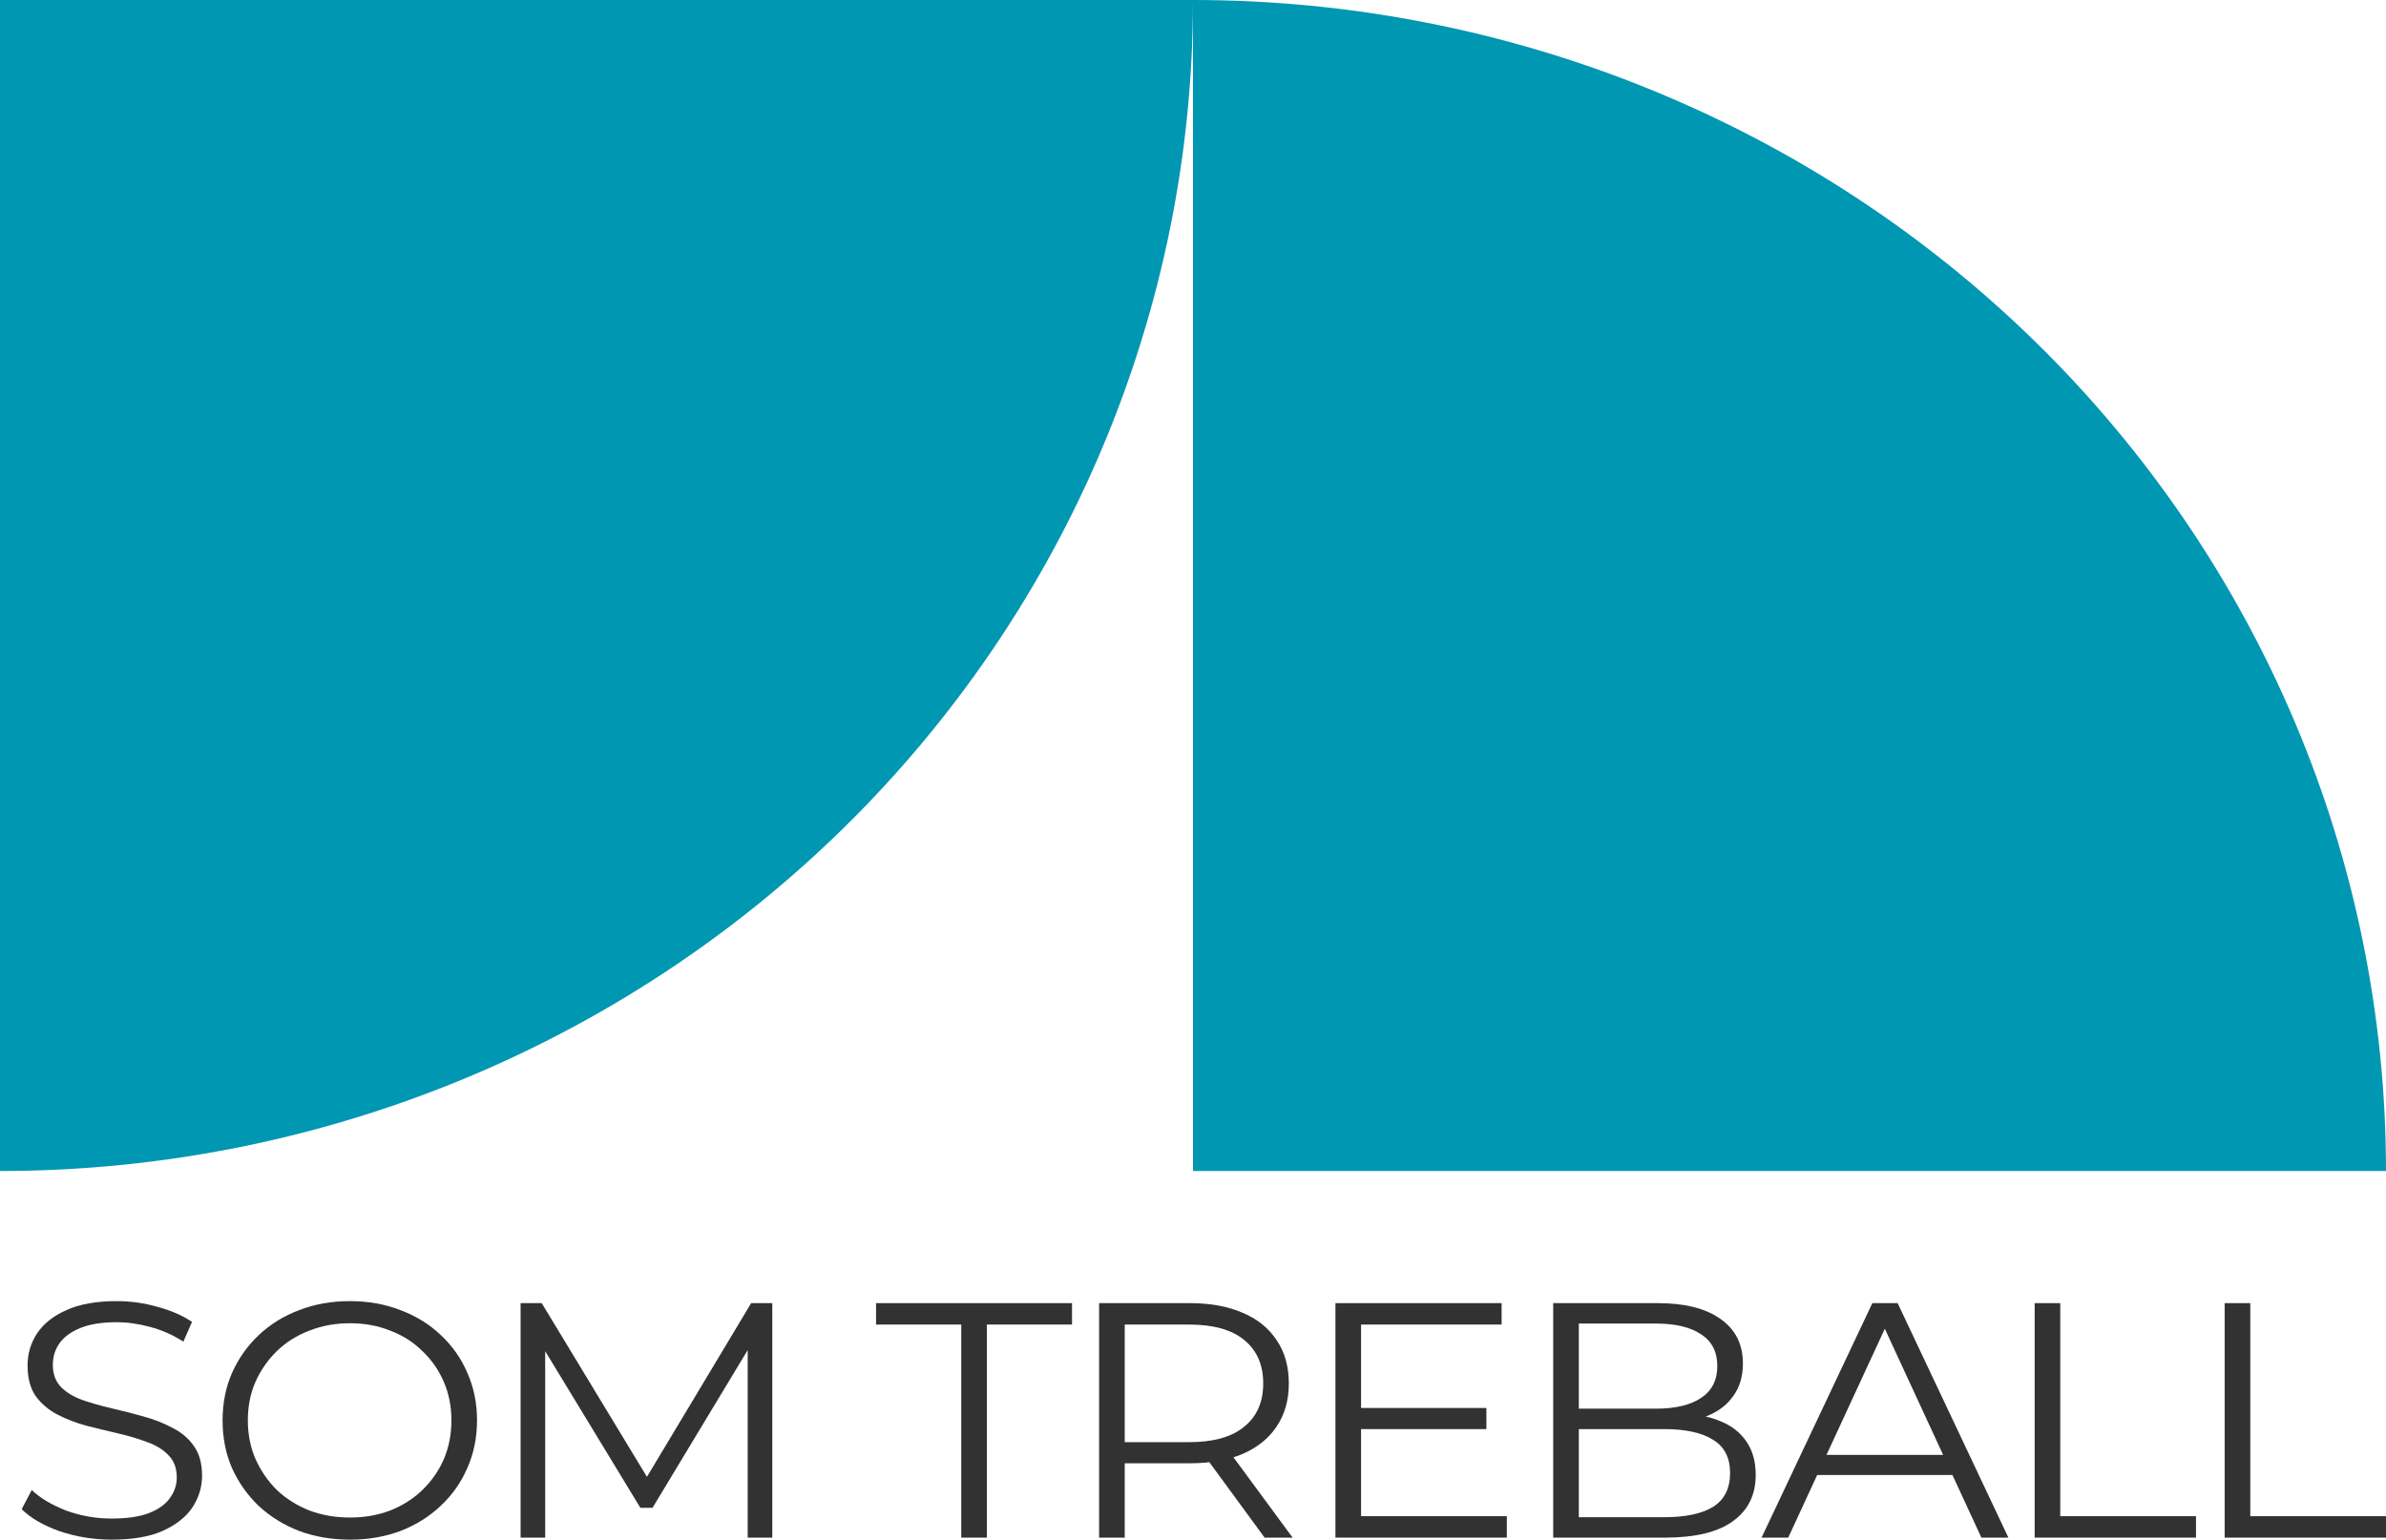
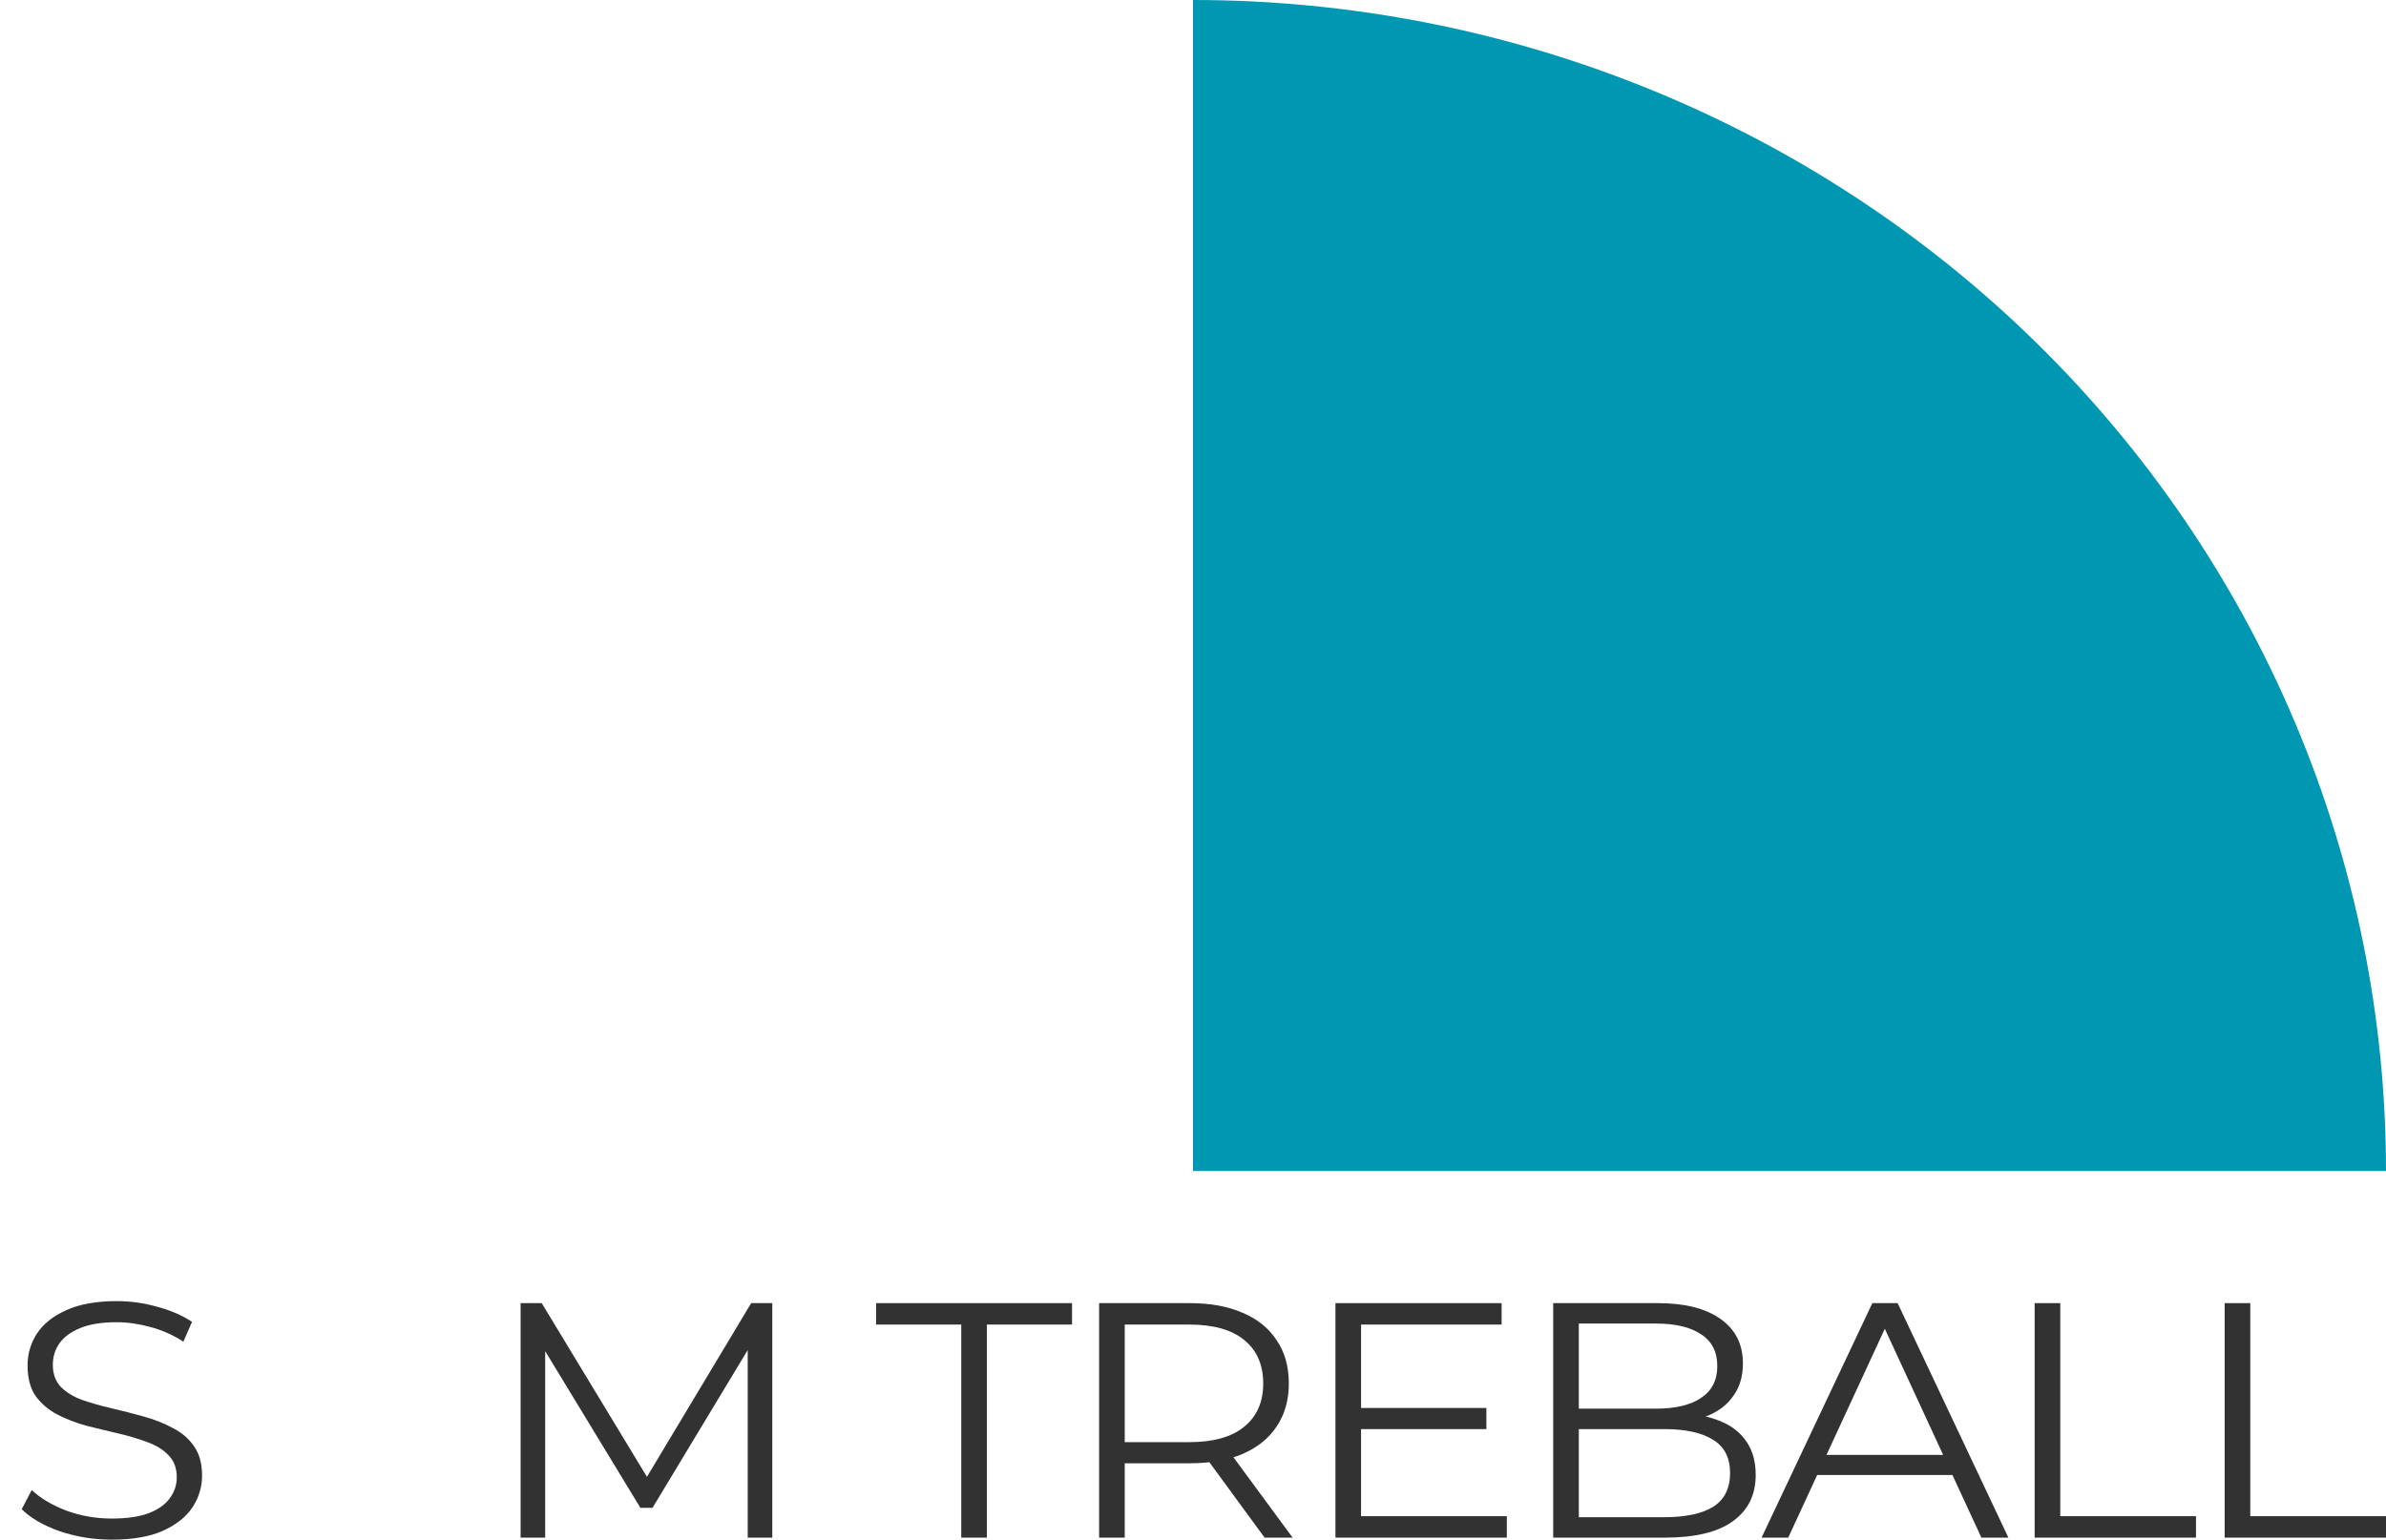
<svg xmlns="http://www.w3.org/2000/svg" width="110" height="71" viewBox="0 0 110 71" fill="none">
-   <path d="M55 0C55 7.091 53.577 14.113 50.813 20.665C48.049 27.216 43.998 33.169 38.891 38.184C33.784 43.198 27.721 47.176 21.048 49.889C14.375 52.603 7.223 54 0 54L2.40413e-06 0H55Z" fill="#0097B2" />
  <path d="M55 0C62.223 -3.09974e-07 69.375 1.397 76.048 4.111C82.721 6.824 88.784 10.802 93.891 15.816C98.998 20.831 103.049 26.784 105.813 33.335C108.577 39.887 110 46.909 110 54H55V0Z" fill="#0097B2" />
  <path d="M5.15 71C4.32 71 3.522 70.871 2.756 70.614C2 70.346 1.415 70.006 1 69.594L1.463 68.713C1.857 69.084 2.383 69.398 3.043 69.656C3.713 69.903 4.416 70.027 5.15 70.027C5.852 70.027 6.421 69.944 6.858 69.779C7.304 69.604 7.629 69.373 7.831 69.084C8.044 68.796 8.15 68.477 8.15 68.126C8.15 67.704 8.023 67.364 7.767 67.107C7.523 66.849 7.198 66.648 6.794 66.504C6.389 66.35 5.942 66.216 5.453 66.103C4.964 65.989 4.474 65.871 3.985 65.747C3.495 65.613 3.043 65.438 2.628 65.222C2.224 65.006 1.894 64.722 1.638 64.372C1.394 64.012 1.271 63.543 1.271 62.966C1.271 62.431 1.415 61.941 1.702 61.499C2 61.045 2.452 60.685 3.059 60.417C3.665 60.139 4.442 60 5.389 60C6.017 60 6.639 60.087 7.257 60.263C7.874 60.427 8.406 60.659 8.853 60.958L8.454 61.869C7.975 61.56 7.464 61.334 6.921 61.19C6.389 61.045 5.873 60.973 5.373 60.973C4.703 60.973 4.15 61.061 3.713 61.236C3.277 61.411 2.953 61.648 2.74 61.947C2.538 62.235 2.436 62.565 2.436 62.935C2.436 63.358 2.559 63.698 2.804 63.955C3.059 64.213 3.389 64.413 3.793 64.558C4.208 64.702 4.66 64.831 5.15 64.944C5.639 65.057 6.123 65.181 6.602 65.315C7.092 65.448 7.539 65.624 7.943 65.84C8.358 66.046 8.688 66.324 8.932 66.674C9.188 67.024 9.316 67.483 9.316 68.049C9.316 68.574 9.167 69.064 8.869 69.517C8.571 69.96 8.113 70.32 7.496 70.598C6.889 70.866 6.107 71 5.15 71Z" fill="#323232" />
-   <path d="M16.134 71C15.294 71 14.512 70.866 13.788 70.598C13.075 70.32 12.453 69.934 11.921 69.44C11.399 68.935 10.99 68.353 10.692 67.694C10.405 67.024 10.261 66.293 10.261 65.5C10.261 64.707 10.405 63.981 10.692 63.322C10.99 62.652 11.399 62.07 11.921 61.576C12.453 61.071 13.075 60.685 13.788 60.417C14.501 60.139 15.283 60 16.134 60C16.975 60 17.752 60.139 18.465 60.417C19.178 60.685 19.795 61.066 20.316 61.56C20.848 62.055 21.258 62.637 21.545 63.306C21.843 63.976 21.992 64.707 21.992 65.5C21.992 66.293 21.843 67.024 21.545 67.694C21.258 68.363 20.848 68.945 20.316 69.44C19.795 69.934 19.178 70.32 18.465 70.598C17.752 70.866 16.975 71 16.134 71ZM16.134 69.98C16.805 69.98 17.422 69.872 17.986 69.656C18.561 69.429 19.055 69.115 19.47 68.713C19.896 68.302 20.226 67.828 20.46 67.292C20.694 66.746 20.811 66.149 20.811 65.5C20.811 64.851 20.694 64.259 20.46 63.723C20.226 63.177 19.896 62.704 19.47 62.302C19.055 61.89 18.561 61.576 17.986 61.36C17.422 61.133 16.805 61.02 16.134 61.02C15.464 61.02 14.842 61.133 14.267 61.36C13.693 61.576 13.192 61.89 12.767 62.302C12.352 62.704 12.022 63.177 11.777 63.723C11.543 64.259 11.426 64.851 11.426 65.5C11.426 66.139 11.543 66.731 11.777 67.277C12.022 67.823 12.352 68.302 12.767 68.713C13.192 69.115 13.693 69.429 14.267 69.656C14.842 69.872 15.464 69.98 16.134 69.98Z" fill="#323232" />
  <path d="M24.001 70.907V60.093H24.974L30.082 68.528H29.571L34.631 60.093H35.604V70.907H34.471V61.808H34.742L30.082 69.532H29.523L24.831 61.808H25.134V70.907H24.001Z" fill="#323232" />
  <path d="M44.316 70.907V61.081H40.389V60.093H49.423V61.081H45.497V70.907H44.316Z" fill="#323232" />
  <path d="M50.672 70.907V60.093H54.853C55.8 60.093 56.614 60.242 57.295 60.541C57.976 60.829 58.498 61.251 58.859 61.808C59.232 62.353 59.418 63.018 59.418 63.801C59.418 64.563 59.232 65.222 58.859 65.778C58.498 66.324 57.976 66.746 57.295 67.045C56.614 67.333 55.8 67.478 54.853 67.478H51.326L51.853 66.952V70.907H50.672ZM58.301 70.907L55.428 66.983H56.705L59.593 70.907H58.301ZM51.853 67.045L51.326 66.504H54.821C55.938 66.504 56.784 66.267 57.359 65.793C57.944 65.32 58.237 64.655 58.237 63.801C58.237 62.935 57.944 62.266 57.359 61.792C56.784 61.318 55.938 61.081 54.821 61.081H51.326L51.853 60.541V67.045Z" fill="#323232" />
  <path d="M62.62 64.928H68.526V65.902H62.62V64.928ZM62.748 69.918H69.468V70.907H61.567V60.093H69.228V61.081H62.748V69.918Z" fill="#323232" />
  <path d="M71.606 70.907V60.093H76.426C77.671 60.093 78.633 60.335 79.314 60.819C80.006 61.303 80.352 61.988 80.352 62.874C80.352 63.461 80.208 63.955 79.921 64.357C79.644 64.758 79.261 65.062 78.772 65.268C78.293 65.474 77.766 65.577 77.192 65.577L77.463 65.207C78.176 65.207 78.788 65.315 79.299 65.531C79.82 65.737 80.224 66.051 80.512 66.473C80.799 66.885 80.942 67.4 80.942 68.018C80.942 68.935 80.591 69.646 79.889 70.15C79.198 70.655 78.149 70.907 76.745 70.907H71.606ZM72.787 69.965H76.729C77.708 69.965 78.458 69.805 78.979 69.486C79.501 69.156 79.761 68.636 79.761 67.926C79.761 67.225 79.501 66.715 78.979 66.396C78.458 66.067 77.708 65.902 76.729 65.902H72.659V64.959H76.346C77.24 64.959 77.931 64.794 78.421 64.465C78.921 64.135 79.171 63.646 79.171 62.997C79.171 62.338 78.921 61.849 78.421 61.529C77.931 61.2 77.24 61.035 76.346 61.035H72.787V69.965Z" fill="#323232" />
  <path d="M81.212 70.907L86.32 60.093H87.485L92.592 70.907H91.347L86.655 60.757H87.134L82.441 70.907H81.212ZM83.223 68.018L83.575 67.091H90.07L90.422 68.018H83.223Z" fill="#323232" />
  <path d="M93.802 70.907V60.093H94.983V69.918H101.24V70.907H93.802Z" fill="#323232" />
  <path d="M102.562 70.907V60.093H103.743V69.918H110V70.907H102.562Z" fill="#323232" />
</svg>